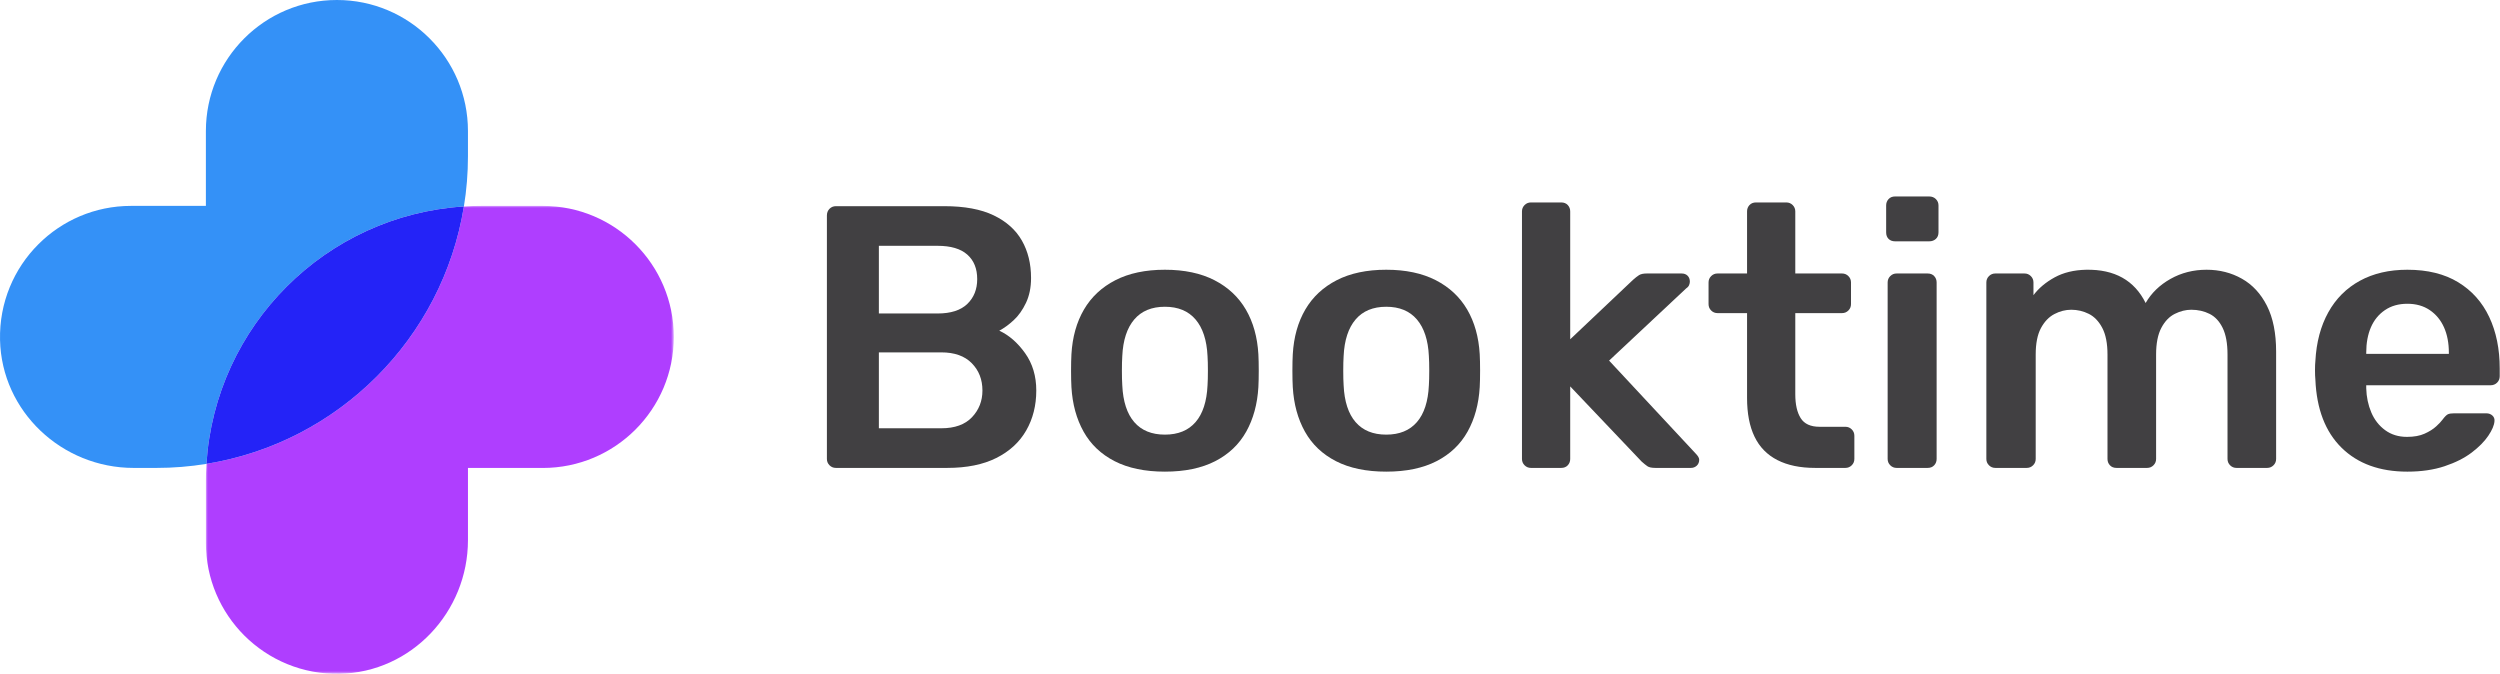
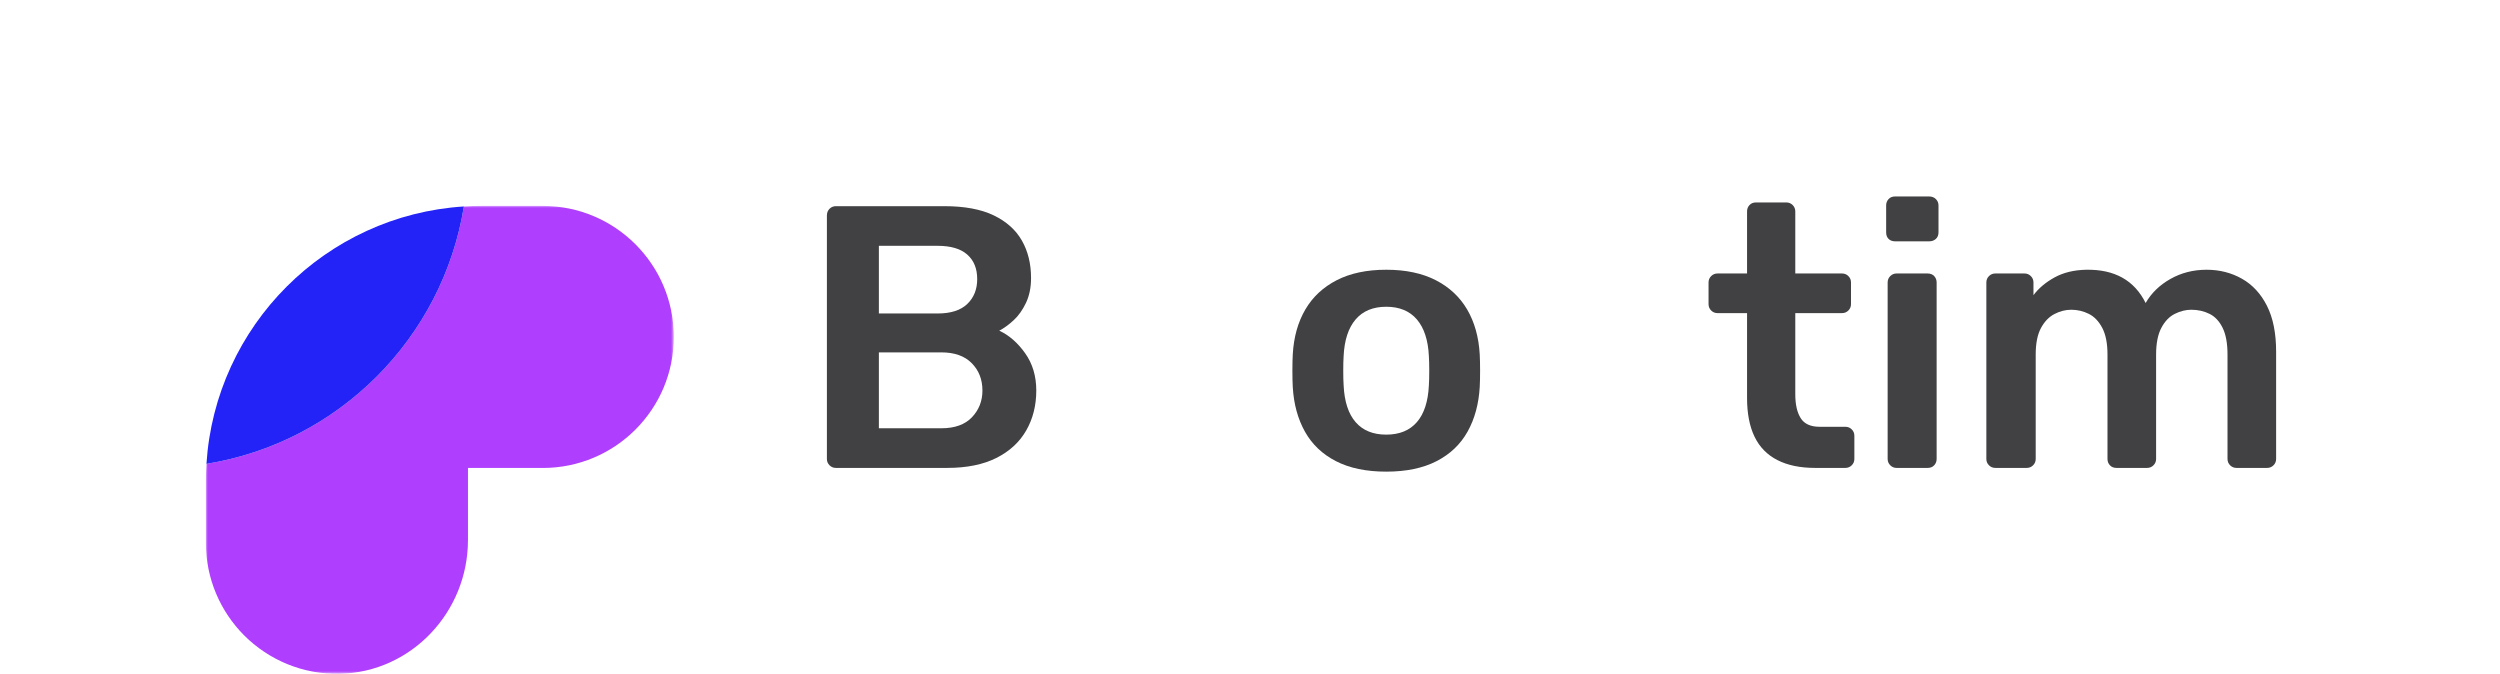
<svg xmlns="http://www.w3.org/2000/svg" xmlns:xlink="http://www.w3.org/1999/xlink" width="653px" height="176px" viewBox="0 0 653 176" version="1.1">
  <title>Group 24</title>
  <defs>
    <polygon id="path-1" points="-1.42108547e-14 0 122.222 0 122.222 122.221 -1.42108547e-14 122.221" />
  </defs>
  <g id="🍉--iPad-Landscape" stroke="none" stroke-width="1" fill="none" fill-rule="evenodd">
    <g id="Group-24">
      <path d="M229.561,111.865 L245.871,111.865 C249.387,111.865 252.056,110.905 253.879,108.984 C255.701,107.064 256.613,104.736 256.613,102.002 C256.613,99.136 255.686,96.761 253.83,94.872 C251.975,92.984 249.321,92.04 245.871,92.04 L229.561,92.04 L229.561,111.865 Z M229.561,81.883 L244.894,81.883 C248.344,81.883 250.932,81.053 252.658,79.392 C254.382,77.732 255.246,75.568 255.246,72.898 C255.246,70.164 254.382,68.031 252.658,66.502 C250.932,64.972 248.344,64.206 244.894,64.206 L229.561,64.206 L229.561,81.883 Z M218.33,122.217 C217.679,122.217 217.124,121.99 216.67,121.533 C216.214,121.079 215.986,120.525 215.986,119.873 L215.986,56.296 C215.986,55.58 216.214,54.994 216.67,54.537 C217.124,54.083 217.679,53.853 218.33,53.853 L246.652,53.853 C251.926,53.853 256.223,54.652 259.543,56.247 C262.864,57.844 265.321,60.041 266.917,62.839 C268.511,65.638 269.31,68.894 269.31,72.605 C269.31,75.08 268.87,77.244 267.991,79.099 C267.112,80.955 266.038,82.469 264.768,83.64 C263.498,84.812 262.244,85.725 261.008,86.375 C263.547,87.547 265.793,89.5 267.747,92.235 C269.7,94.969 270.677,98.226 270.677,102.002 C270.677,105.908 269.798,109.391 268.04,112.451 C266.282,115.511 263.677,117.904 260.227,119.629 C256.775,121.355 252.512,122.217 247.433,122.217 L218.33,122.217 Z" id="Fill-1" fill="#414042" />
-       <path d="M304.273,113.525 C307.723,113.525 310.392,112.435 312.281,110.254 C314.169,108.073 315.211,104.867 315.407,100.634 C315.471,99.657 315.504,98.387 315.504,96.825 C315.504,95.262 315.471,93.993 315.407,93.016 C315.211,88.85 314.169,85.66 312.281,83.445 C310.392,81.232 307.723,80.125 304.273,80.125 C300.821,80.125 298.152,81.232 296.265,83.445 C294.376,85.66 293.335,88.85 293.14,93.016 C293.074,93.993 293.042,95.262 293.042,96.825 C293.042,98.387 293.074,99.657 293.14,100.634 C293.335,104.867 294.376,108.073 296.265,110.254 C298.152,112.435 300.821,113.525 304.273,113.525 M304.273,123.193 C299.064,123.193 294.686,122.281 291.138,120.459 C287.588,118.636 284.887,116.064 283.032,112.744 C281.176,109.423 280.117,105.55 279.858,101.123 C279.792,99.95 279.76,98.519 279.76,96.825 C279.76,95.132 279.792,93.7 279.858,92.528 C280.117,88.035 281.208,84.146 283.129,80.857 C285.049,77.57 287.784,75.014 291.333,73.191 C294.881,71.369 299.195,70.457 304.273,70.457 C309.352,70.457 313.664,71.369 317.213,73.191 C320.761,75.014 323.496,77.57 325.417,80.857 C327.336,84.146 328.428,88.035 328.689,92.528 C328.752,93.7 328.786,95.132 328.786,96.825 C328.786,98.519 328.752,99.95 328.689,101.123 C328.428,105.55 327.37,109.423 325.515,112.744 C323.659,116.064 320.957,118.636 317.409,120.459 C313.859,122.281 309.481,123.193 304.273,123.193" id="Fill-3" fill="#414042" />
      <path d="M362.088,113.525 C365.538,113.525 368.207,112.435 370.096,110.254 C371.984,108.073 373.026,104.867 373.222,100.634 C373.286,99.657 373.319,98.387 373.319,96.825 C373.319,95.262 373.286,93.993 373.222,93.016 C373.026,88.85 371.984,85.66 370.096,83.445 C368.207,81.232 365.538,80.125 362.088,80.125 C358.636,80.125 355.967,81.232 354.08,83.445 C352.191,85.66 351.15,88.85 350.955,93.016 C350.889,93.993 350.857,95.262 350.857,96.825 C350.857,98.387 350.889,99.657 350.955,100.634 C351.15,104.867 352.191,108.073 354.08,110.254 C355.967,112.435 358.636,113.525 362.088,113.525 M362.088,123.193 C356.879,123.193 352.501,122.281 348.953,120.459 C345.403,118.636 342.702,116.064 340.847,112.744 C338.991,109.423 337.932,105.55 337.673,101.123 C337.607,99.95 337.575,98.519 337.575,96.825 C337.575,95.132 337.607,93.7 337.673,92.528 C337.932,88.035 339.023,84.146 340.944,80.857 C342.864,77.57 345.599,75.014 349.148,73.191 C352.696,71.369 357.01,70.457 362.088,70.457 C367.167,70.457 371.479,71.369 375.028,73.191 C378.576,75.014 381.311,77.57 383.232,80.857 C385.151,84.146 386.243,88.035 386.504,92.528 C386.567,93.7 386.601,95.132 386.601,96.825 C386.601,98.519 386.567,99.95 386.504,101.123 C386.243,105.55 385.185,109.423 383.33,112.744 C381.474,116.064 378.772,118.636 375.224,120.459 C371.674,122.281 367.296,123.193 362.088,123.193" id="Fill-5" fill="#414042" />
-       <path d="M399.883,122.217 C399.232,122.217 398.677,121.99 398.223,121.533 C397.766,121.079 397.539,120.526 397.539,119.873 L397.539,55.221 C397.539,54.571 397.766,54.018 398.223,53.561 C398.677,53.107 399.232,52.877 399.883,52.877 L407.794,52.877 C408.509,52.877 409.078,53.107 409.503,53.561 C409.925,54.018 410.137,54.571 410.137,55.221 L410.137,88.621 L426.545,73.094 C427.131,72.573 427.651,72.166 428.107,71.873 C428.562,71.58 429.246,71.434 430.158,71.434 L439.24,71.434 C439.891,71.434 440.413,71.629 440.803,72.02 C441.194,72.41 441.389,72.932 441.389,73.582 C441.389,73.843 441.323,74.136 441.194,74.461 C441.063,74.787 440.803,75.08 440.413,75.34 L420.294,94.189 L442.854,118.408 C443.504,119.061 443.831,119.613 443.831,120.069 C443.831,120.721 443.619,121.24 443.196,121.631 C442.772,122.022 442.268,122.217 441.682,122.217 L432.404,122.217 C431.428,122.217 430.727,122.071 430.304,121.778 C429.881,121.485 429.377,121.079 428.791,120.557 L410.137,100.928 L410.137,119.873 C410.137,120.526 409.925,121.079 409.503,121.533 C409.078,121.99 408.509,122.217 407.794,122.217 L399.883,122.217 Z" id="Fill-7" fill="#414042" />
      <path d="M474.106,122.217 C470.2,122.217 466.911,121.533 464.242,120.166 C461.572,118.799 459.586,116.766 458.285,114.063 C456.982,111.362 456.332,107.992 456.332,103.955 L456.332,81.785 L448.616,81.785 C447.965,81.785 447.411,81.559 446.956,81.102 C446.5,80.647 446.273,80.094 446.273,79.442 L446.273,73.778 C446.273,73.127 446.5,72.573 446.956,72.117 C447.411,71.662 447.965,71.434 448.616,71.434 L456.332,71.434 L456.332,55.221 C456.332,54.571 456.543,54.018 456.966,53.561 C457.389,53.107 457.959,52.877 458.676,52.877 L466.586,52.877 C467.236,52.877 467.79,53.107 468.247,53.561 C468.701,54.018 468.93,54.571 468.93,55.221 L468.93,71.434 L481.138,71.434 C481.788,71.434 482.342,71.662 482.798,72.117 C483.253,72.573 483.481,73.127 483.481,73.778 L483.481,79.442 C483.481,80.094 483.253,80.647 482.798,81.102 C482.342,81.559 481.788,81.785 481.138,81.785 L468.93,81.785 L468.93,102.979 C468.93,105.649 469.401,107.732 470.346,109.229 C471.289,110.727 472.934,111.475 475.278,111.475 L482.017,111.475 C482.667,111.475 483.221,111.703 483.677,112.158 C484.132,112.614 484.36,113.168 484.36,113.819 L484.36,119.873 C484.36,120.526 484.132,121.079 483.677,121.533 C483.221,121.99 482.667,122.217 482.017,122.217 L474.106,122.217 Z" id="Fill-9" fill="#414042" />
      <path d="M495.397,122.217 C494.746,122.217 494.191,121.99 493.737,121.533 C493.28,121.079 493.053,120.526 493.053,119.873 L493.053,73.778 C493.053,73.127 493.28,72.573 493.737,72.117 C494.191,71.662 494.746,71.434 495.397,71.434 L503.503,71.434 C504.219,71.434 504.788,71.662 505.212,72.117 C505.635,72.573 505.847,73.127 505.847,73.778 L505.847,119.873 C505.847,120.526 505.635,121.079 505.212,121.533 C504.788,121.99 504.219,122.217 503.503,122.217 L495.397,122.217 Z M495.006,63.034 C494.289,63.034 493.72,62.824 493.297,62.4 C492.873,61.977 492.663,61.408 492.663,60.691 L492.663,53.658 C492.663,53.009 492.873,52.455 493.297,51.998 C493.72,51.544 494.289,51.315 495.006,51.315 L503.894,51.315 C504.609,51.315 505.195,51.544 505.651,51.998 C506.106,52.455 506.335,53.009 506.335,53.658 L506.335,60.691 C506.335,61.408 506.106,61.977 505.651,62.4 C505.195,62.824 504.609,63.034 503.894,63.034 L495.006,63.034 Z" id="Fill-11" fill="#414042" />
      <path d="M521.179,122.217 C520.528,122.217 519.973,121.99 519.519,121.533 C519.062,121.079 518.835,120.526 518.835,119.873 L518.835,73.778 C518.835,73.127 519.062,72.573 519.519,72.117 C519.973,71.662 520.528,71.434 521.179,71.434 L528.797,71.434 C529.447,71.434 530.001,71.662 530.457,72.117 C530.911,72.573 531.14,73.127 531.14,73.778 L531.14,77.098 C532.508,75.276 534.346,73.729 536.658,72.459 C538.969,71.19 541.72,70.523 544.911,70.457 C552.333,70.327 557.509,73.225 560.439,79.149 C561.936,76.545 564.101,74.446 566.933,72.85 C569.765,71.255 572.906,70.457 576.358,70.457 C579.742,70.457 582.819,71.238 585.587,72.801 C588.353,74.363 590.534,76.724 592.13,79.881 C593.725,83.039 594.523,87.028 594.523,91.845 L594.523,119.873 C594.523,120.526 594.294,121.079 593.839,121.533 C593.383,121.99 592.829,122.217 592.179,122.217 L584.171,122.217 C583.519,122.217 582.965,121.99 582.511,121.533 C582.054,121.079 581.827,120.526 581.827,119.873 L581.827,92.626 C581.827,89.696 581.403,87.369 580.557,85.643 C579.71,83.918 578.571,82.697 577.139,81.981 C575.706,81.266 574.112,80.906 572.354,80.906 C570.921,80.906 569.488,81.266 568.056,81.981 C566.624,82.697 565.452,83.918 564.541,85.643 C563.628,87.369 563.174,89.696 563.174,92.626 L563.174,119.873 C563.174,120.526 562.945,121.079 562.49,121.533 C562.033,121.99 561.48,122.217 560.829,122.217 L552.822,122.217 C552.104,122.217 551.535,121.99 551.112,121.533 C550.688,121.079 550.477,120.526 550.477,119.873 L550.477,92.626 C550.477,89.696 550.021,87.369 549.11,85.643 C548.198,83.918 547.026,82.697 545.595,81.981 C544.161,81.266 542.631,80.906 541.004,80.906 C539.506,80.906 538.041,81.281 536.61,82.029 C535.177,82.779 534.005,84 533.094,85.692 C532.181,87.386 531.726,89.696 531.726,92.626 L531.726,119.873 C531.726,120.526 531.497,121.079 531.043,121.533 C530.587,121.99 530.033,122.217 529.383,122.217 L521.179,122.217 Z" id="Fill-13" fill="#414042" />
-       <path d="M618.059,92.43 L639.642,92.43 L639.642,92.138 C639.642,89.597 639.218,87.385 638.372,85.496 C637.526,83.609 636.288,82.112 634.662,81.004 C633.033,79.898 631.08,79.344 628.802,79.344 C626.522,79.344 624.569,79.898 622.942,81.004 C621.314,82.112 620.093,83.609 619.28,85.496 C618.465,87.385 618.059,89.597 618.059,92.138 L618.059,92.43 Z M628.802,123.194 C621.575,123.194 615.845,121.112 611.613,116.944 C607.38,112.778 605.102,106.853 604.777,99.168 C604.711,98.519 604.679,97.689 604.679,96.678 C604.679,95.669 604.711,94.871 604.777,94.285 C605.037,89.403 606.16,85.171 608.146,81.59 C610.132,78.01 612.883,75.258 616.399,73.338 C619.914,71.418 624.048,70.457 628.802,70.457 C634.076,70.457 638.502,71.547 642.084,73.728 C645.663,75.909 648.366,78.938 650.19,82.811 C652.012,86.686 652.924,91.16 652.924,96.24 L652.924,98.29 C652.924,98.942 652.695,99.496 652.241,99.951 C651.784,100.406 651.198,100.635 650.483,100.635 L618.059,100.635 L618.059,101.415 C618.123,103.695 618.562,105.794 619.377,107.715 C620.191,109.635 621.395,111.181 622.991,112.353 C624.585,113.525 626.49,114.112 628.704,114.112 C630.526,114.112 632.057,113.835 633.294,113.281 C634.53,112.728 635.54,112.094 636.322,111.376 C637.103,110.66 637.655,110.076 637.982,109.618 C638.568,108.838 639.039,108.367 639.398,108.203 C639.755,108.04 640.292,107.959 641.01,107.959 L649.409,107.959 C650.059,107.959 650.596,108.154 651.02,108.544 C651.442,108.936 651.621,109.424 651.557,110.01 C651.491,111.052 650.954,112.322 649.946,113.819 C648.935,115.317 647.487,116.781 645.6,118.213 C643.71,119.647 641.351,120.835 638.519,121.778 C635.687,122.721 632.447,123.194 628.802,123.194 L628.802,123.194 Z" id="Fill-15" fill="#414042" />
      <g id="Group-19" transform="translate(53.778, 53.779)">
        <mask id="mask-2" fill="white">
          <use xlink:href="#path-1" />
        </mask>
        <g id="Clip-18" />
        <path d="M87.996,0 L72.014,0 C70.466,0 68.919,0.05 67.391,0.149 C61.816,34.614 34.613,61.816 0.15,67.381 C0.05,68.908 -1.42108547e-14,70.456 -1.42108547e-14,72.014 L-1.42108547e-14,87.996 C-1.42108547e-14,97.451 3.83,106.002 10.02,112.202 C16.389,118.561 25.239,122.43 34.99,122.212 C53.711,121.805 68.452,106.032 68.452,87.312 L68.452,68.452 L87.996,68.452 C106.905,68.452 122.222,53.125 122.222,34.226 C122.222,15.328 106.905,0 87.996,0" id="Fill-17" fill="#AF3EFF" mask="url(#mask-2)" />
      </g>
-       <path d="M121.169,53.928 C121.873,49.662 122.23,45.277 122.23,40.803 L122.23,34.226 C122.23,24.772 118.401,16.22 112.201,10.029 C106.011,3.829 97.449,0 88.004,0 C69.096,0 53.778,15.327 53.778,34.226 L53.778,53.779 L34.225,53.779 C24.771,53.779 16.219,57.609 10.029,63.799 C3.649,70.168 -0.21,79.037 0.009,88.809 C0.435,107.509 16.199,122.221 34.899,122.221 L40.812,122.221 C45.276,122.221 49.661,121.865 53.927,121.16 C56.219,85.078 85.087,56.209 121.169,53.928" id="Fill-20" fill="#3491F7" />
      <path d="M121.169,53.928 C85.087,56.209 56.219,85.078 53.927,121.16 C88.391,115.595 115.594,88.392 121.169,53.928" id="Fill-22" fill="#2423F7" />
    </g>
  </g>
</svg>